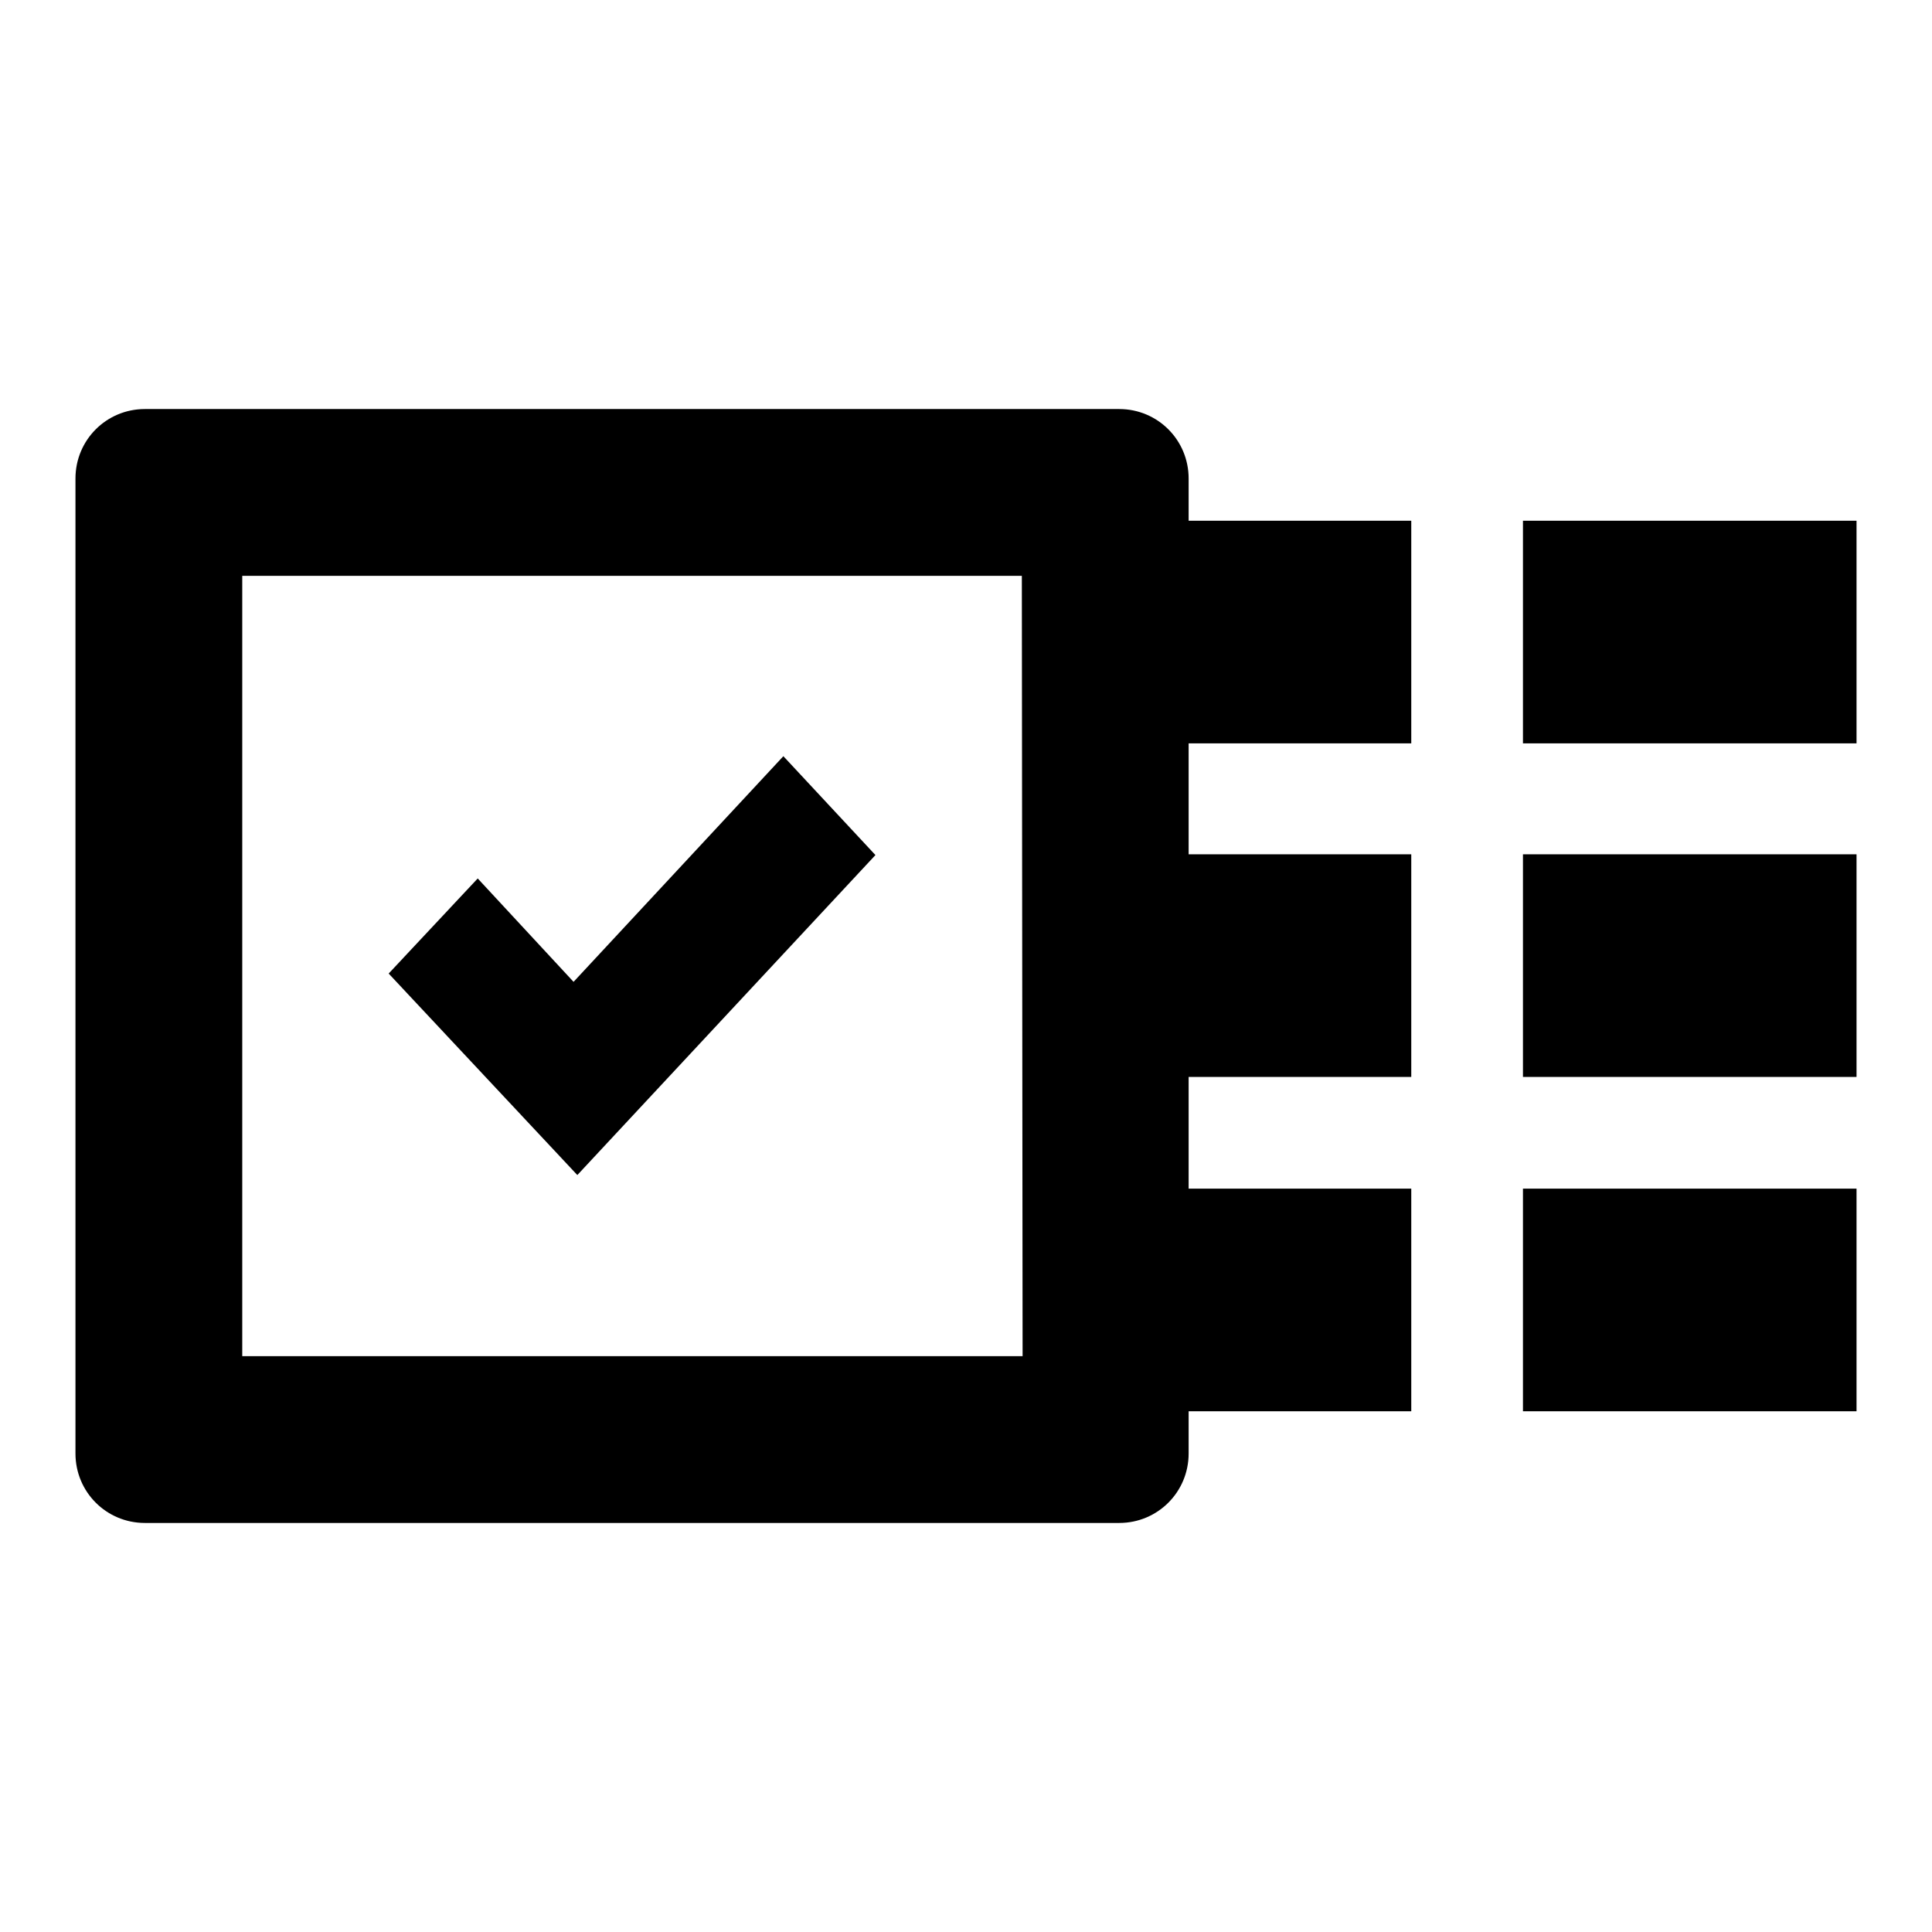
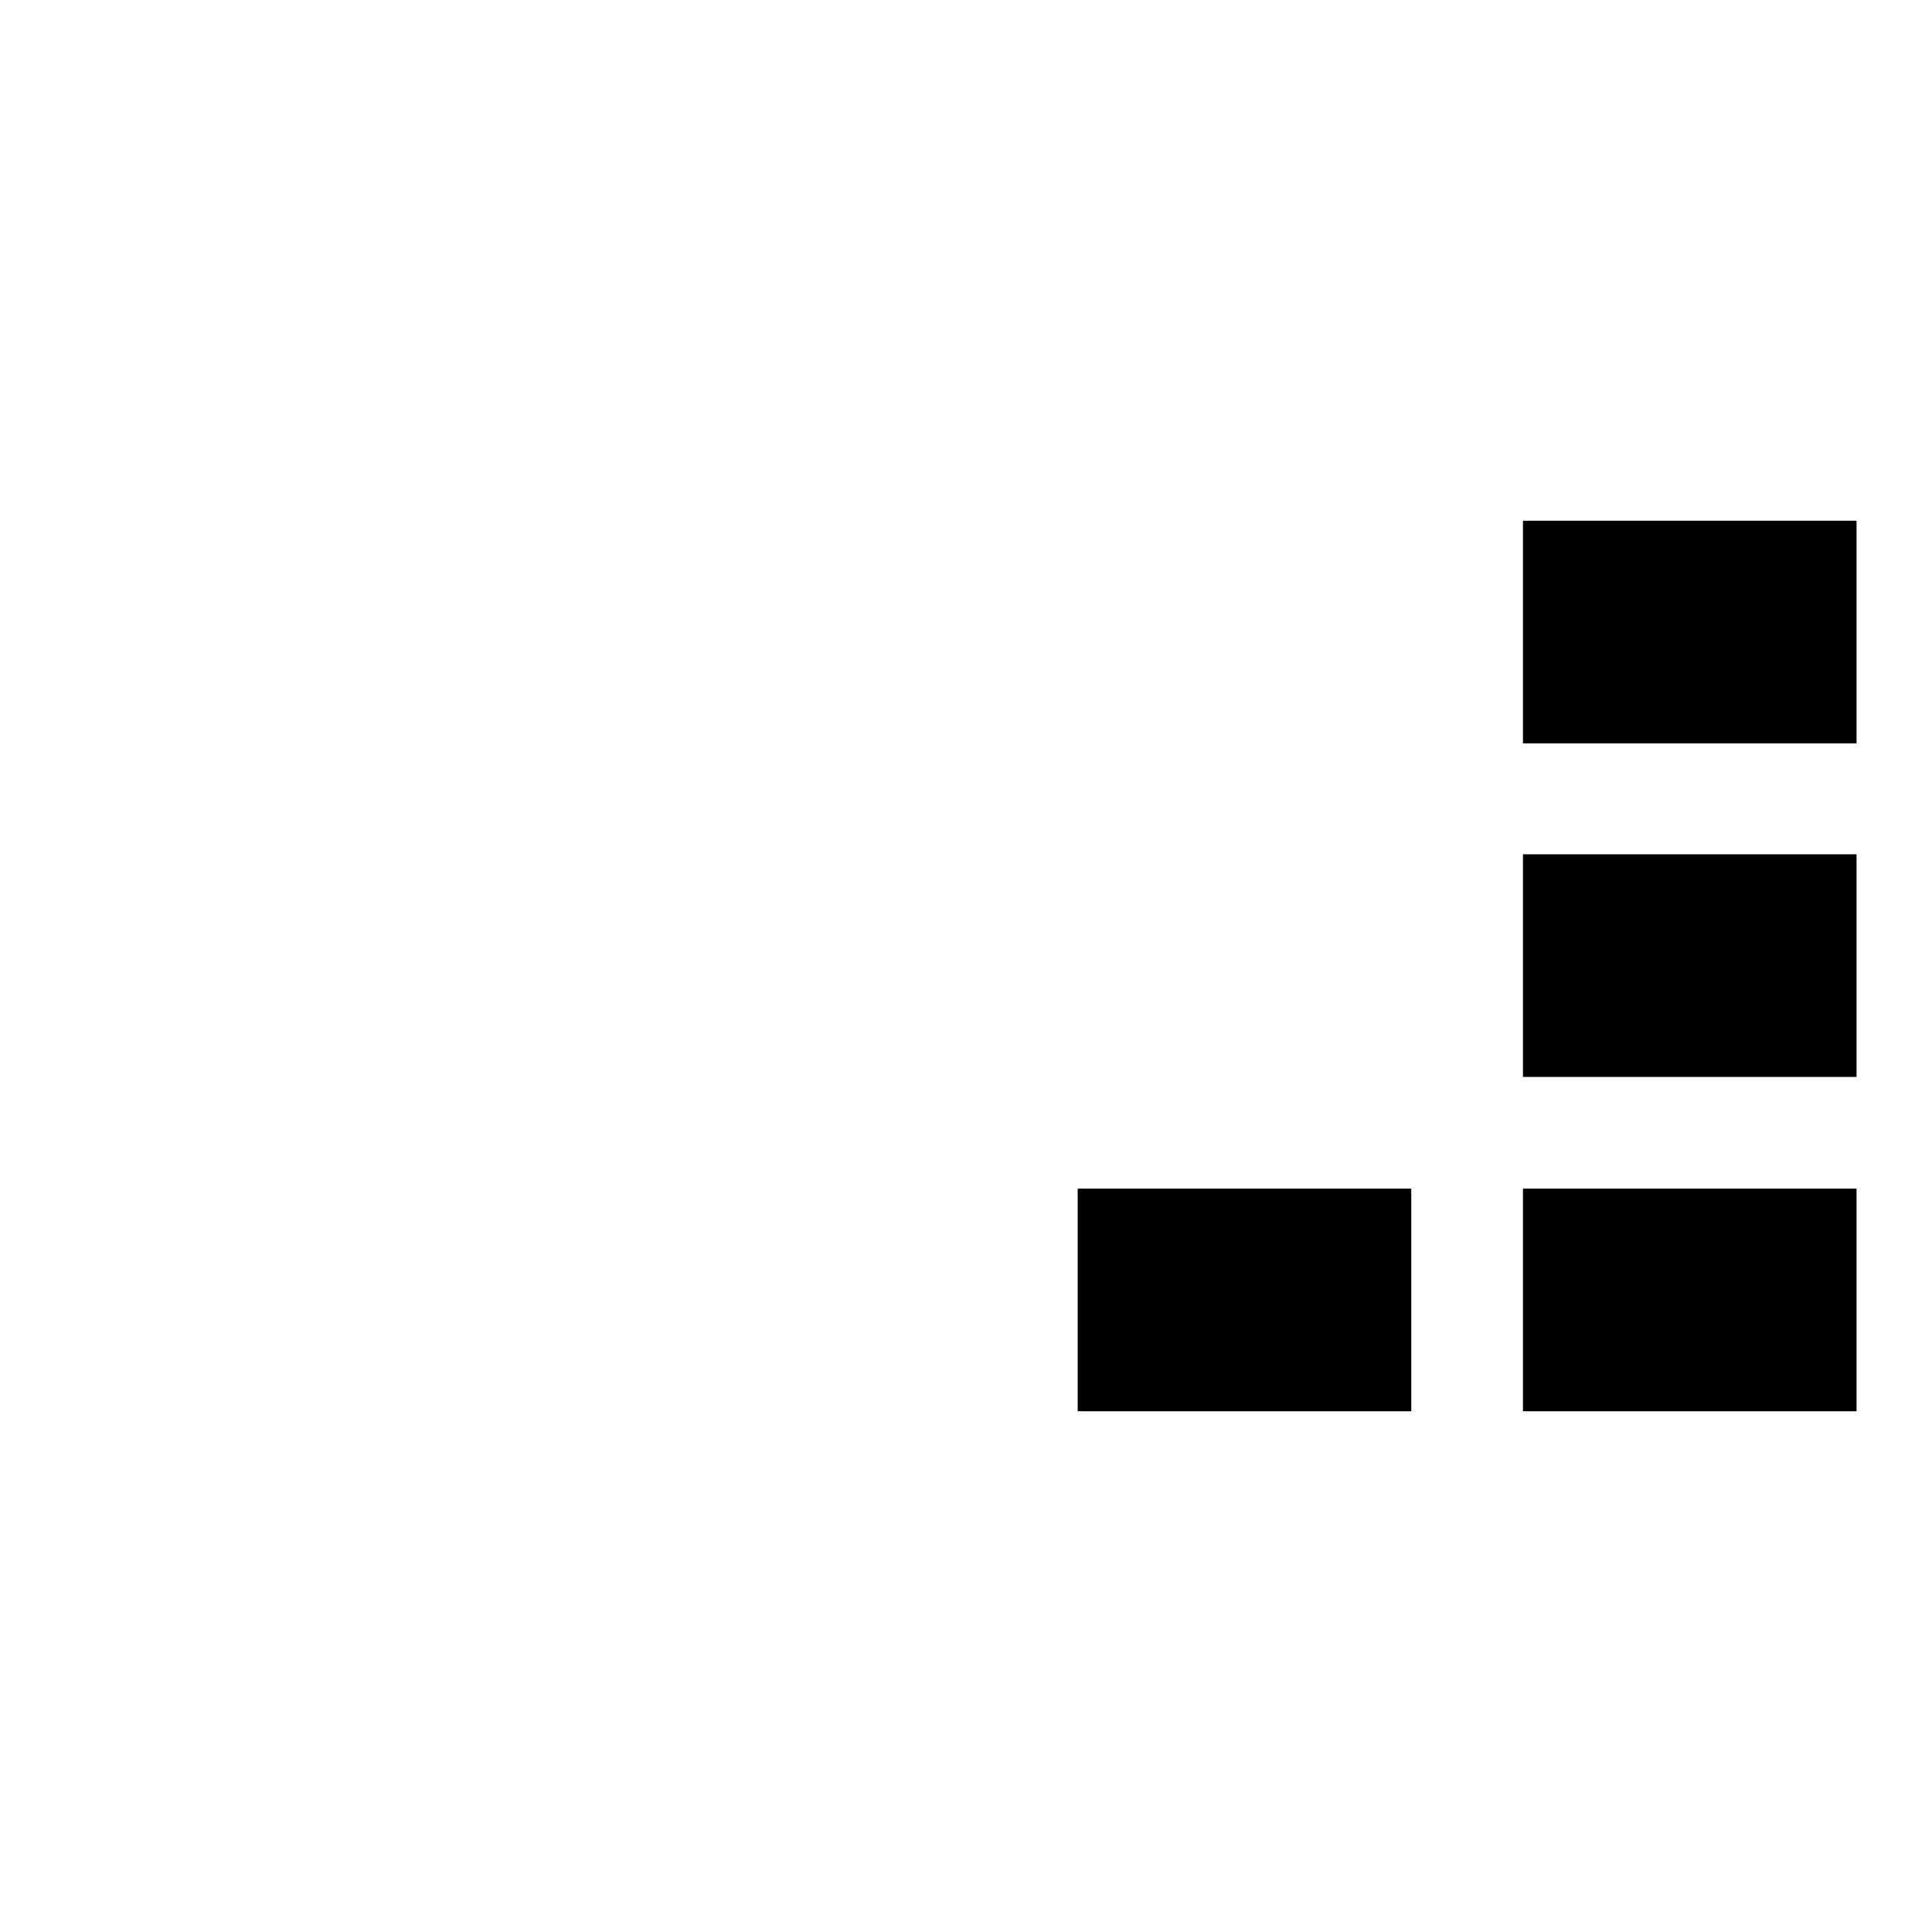
<svg xmlns="http://www.w3.org/2000/svg" version="1.1" x="0px" y="0px" viewBox="0 0 256 256" enable-background="new 0 0 256 256" xml:space="preserve">
  <g>
    <g>
-       <path fill="#000000" d="M157.5,164.9v27.7c0,5.1-4.1,9.2-9.2,9.2H19.2c-5.1,0-9.2-4.1-9.2-9.2v9.2l0,0V54.2h147.5l0,0h-9.2c5.1,0,9.2,4.1,9.2,9.2v27.7l0,0V164.9L157.5,164.9z M10,54.2v9.2c0-5.1,4.1-9.2,9.2-9.2H10z M135.4,76.3H32.1v103.4h103.4L135.4,76.3L135.4,76.3z M51.5,129l11.8-12.6L76,130.1l27.8-29.9l12.2,13.1l-39.5,42.4L51.5,129z" />
-       <path fill="#000000" d="M142.8,69H187v29.5h-44.2V69z" />
-       <path fill="#000000" d="M142.8,113.2H187v29.5h-44.2V113.2L142.8,113.2z" />
      <path fill="#000000" d="M142.8,157.5H187V187h-44.2V157.5z" />
      <path fill="#000000" d="M201.8,69H246v29.5h-44.2V69z" />
      <path fill="#000000" d="M201.8,113.2H246v29.5h-44.2V113.2L201.8,113.2z" />
      <path fill="#000000" d="M201.8,157.5H246V187h-44.2V157.5z" />
    </g>
  </g>
</svg>